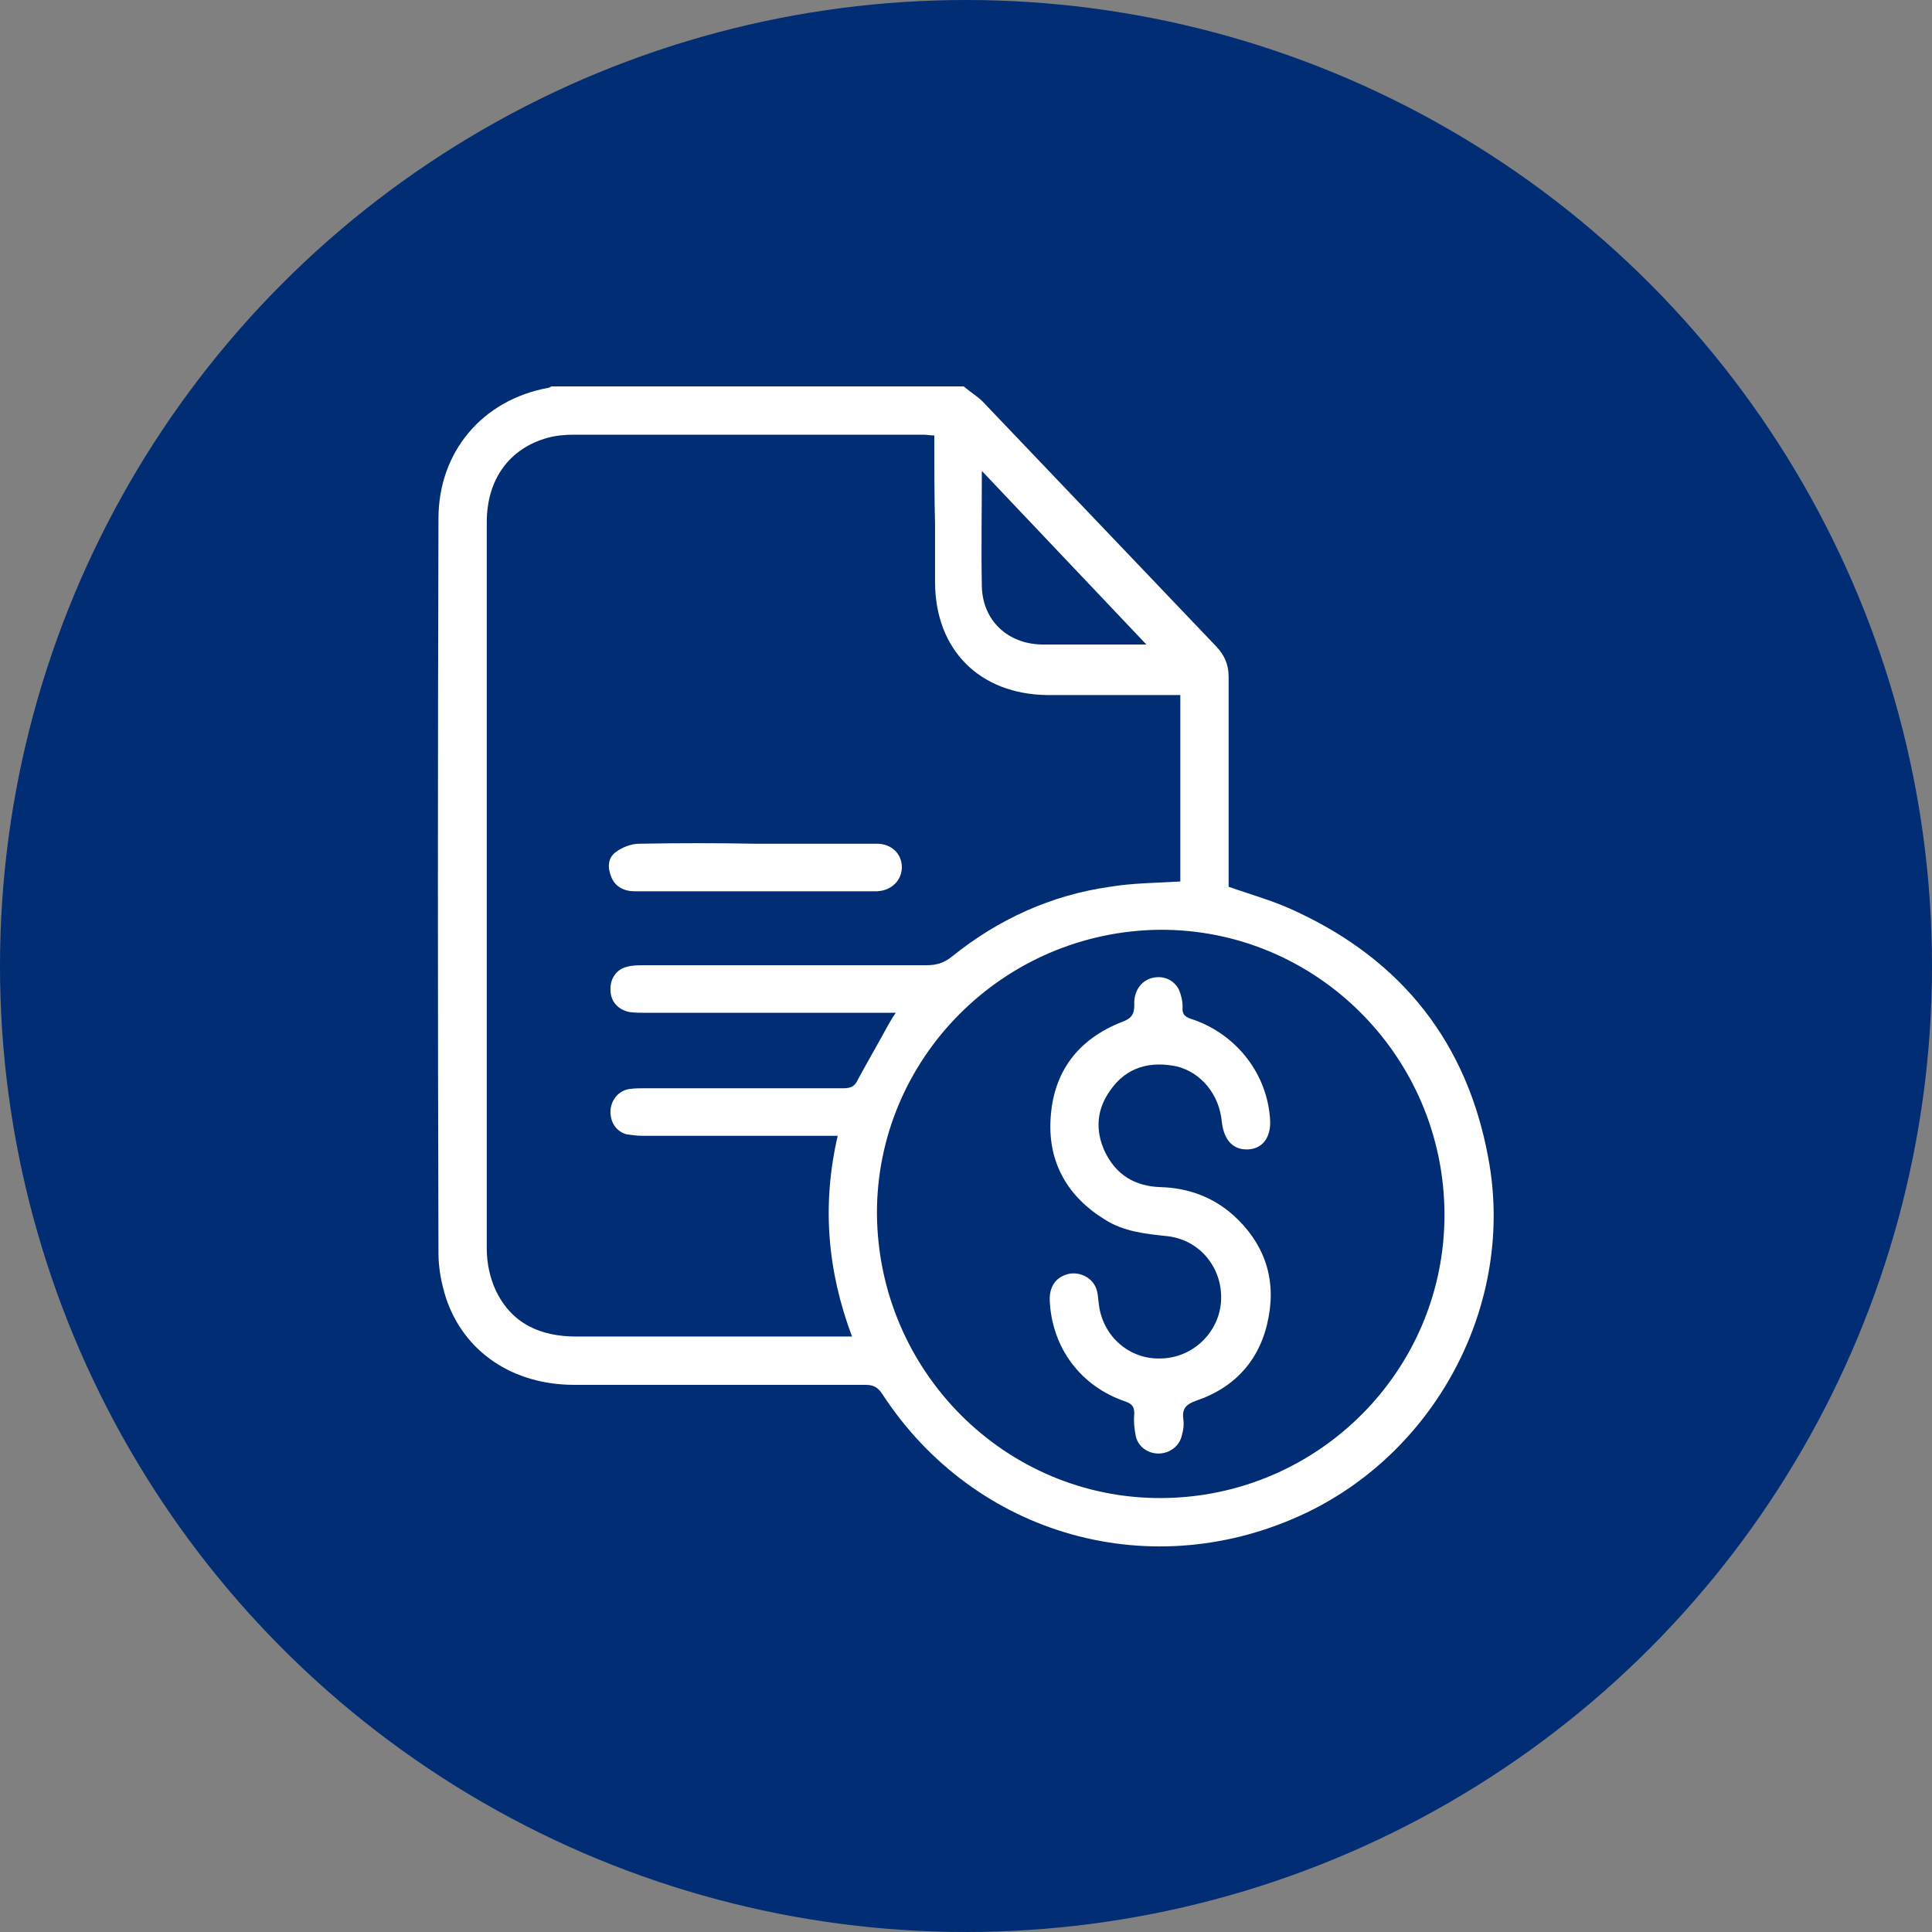
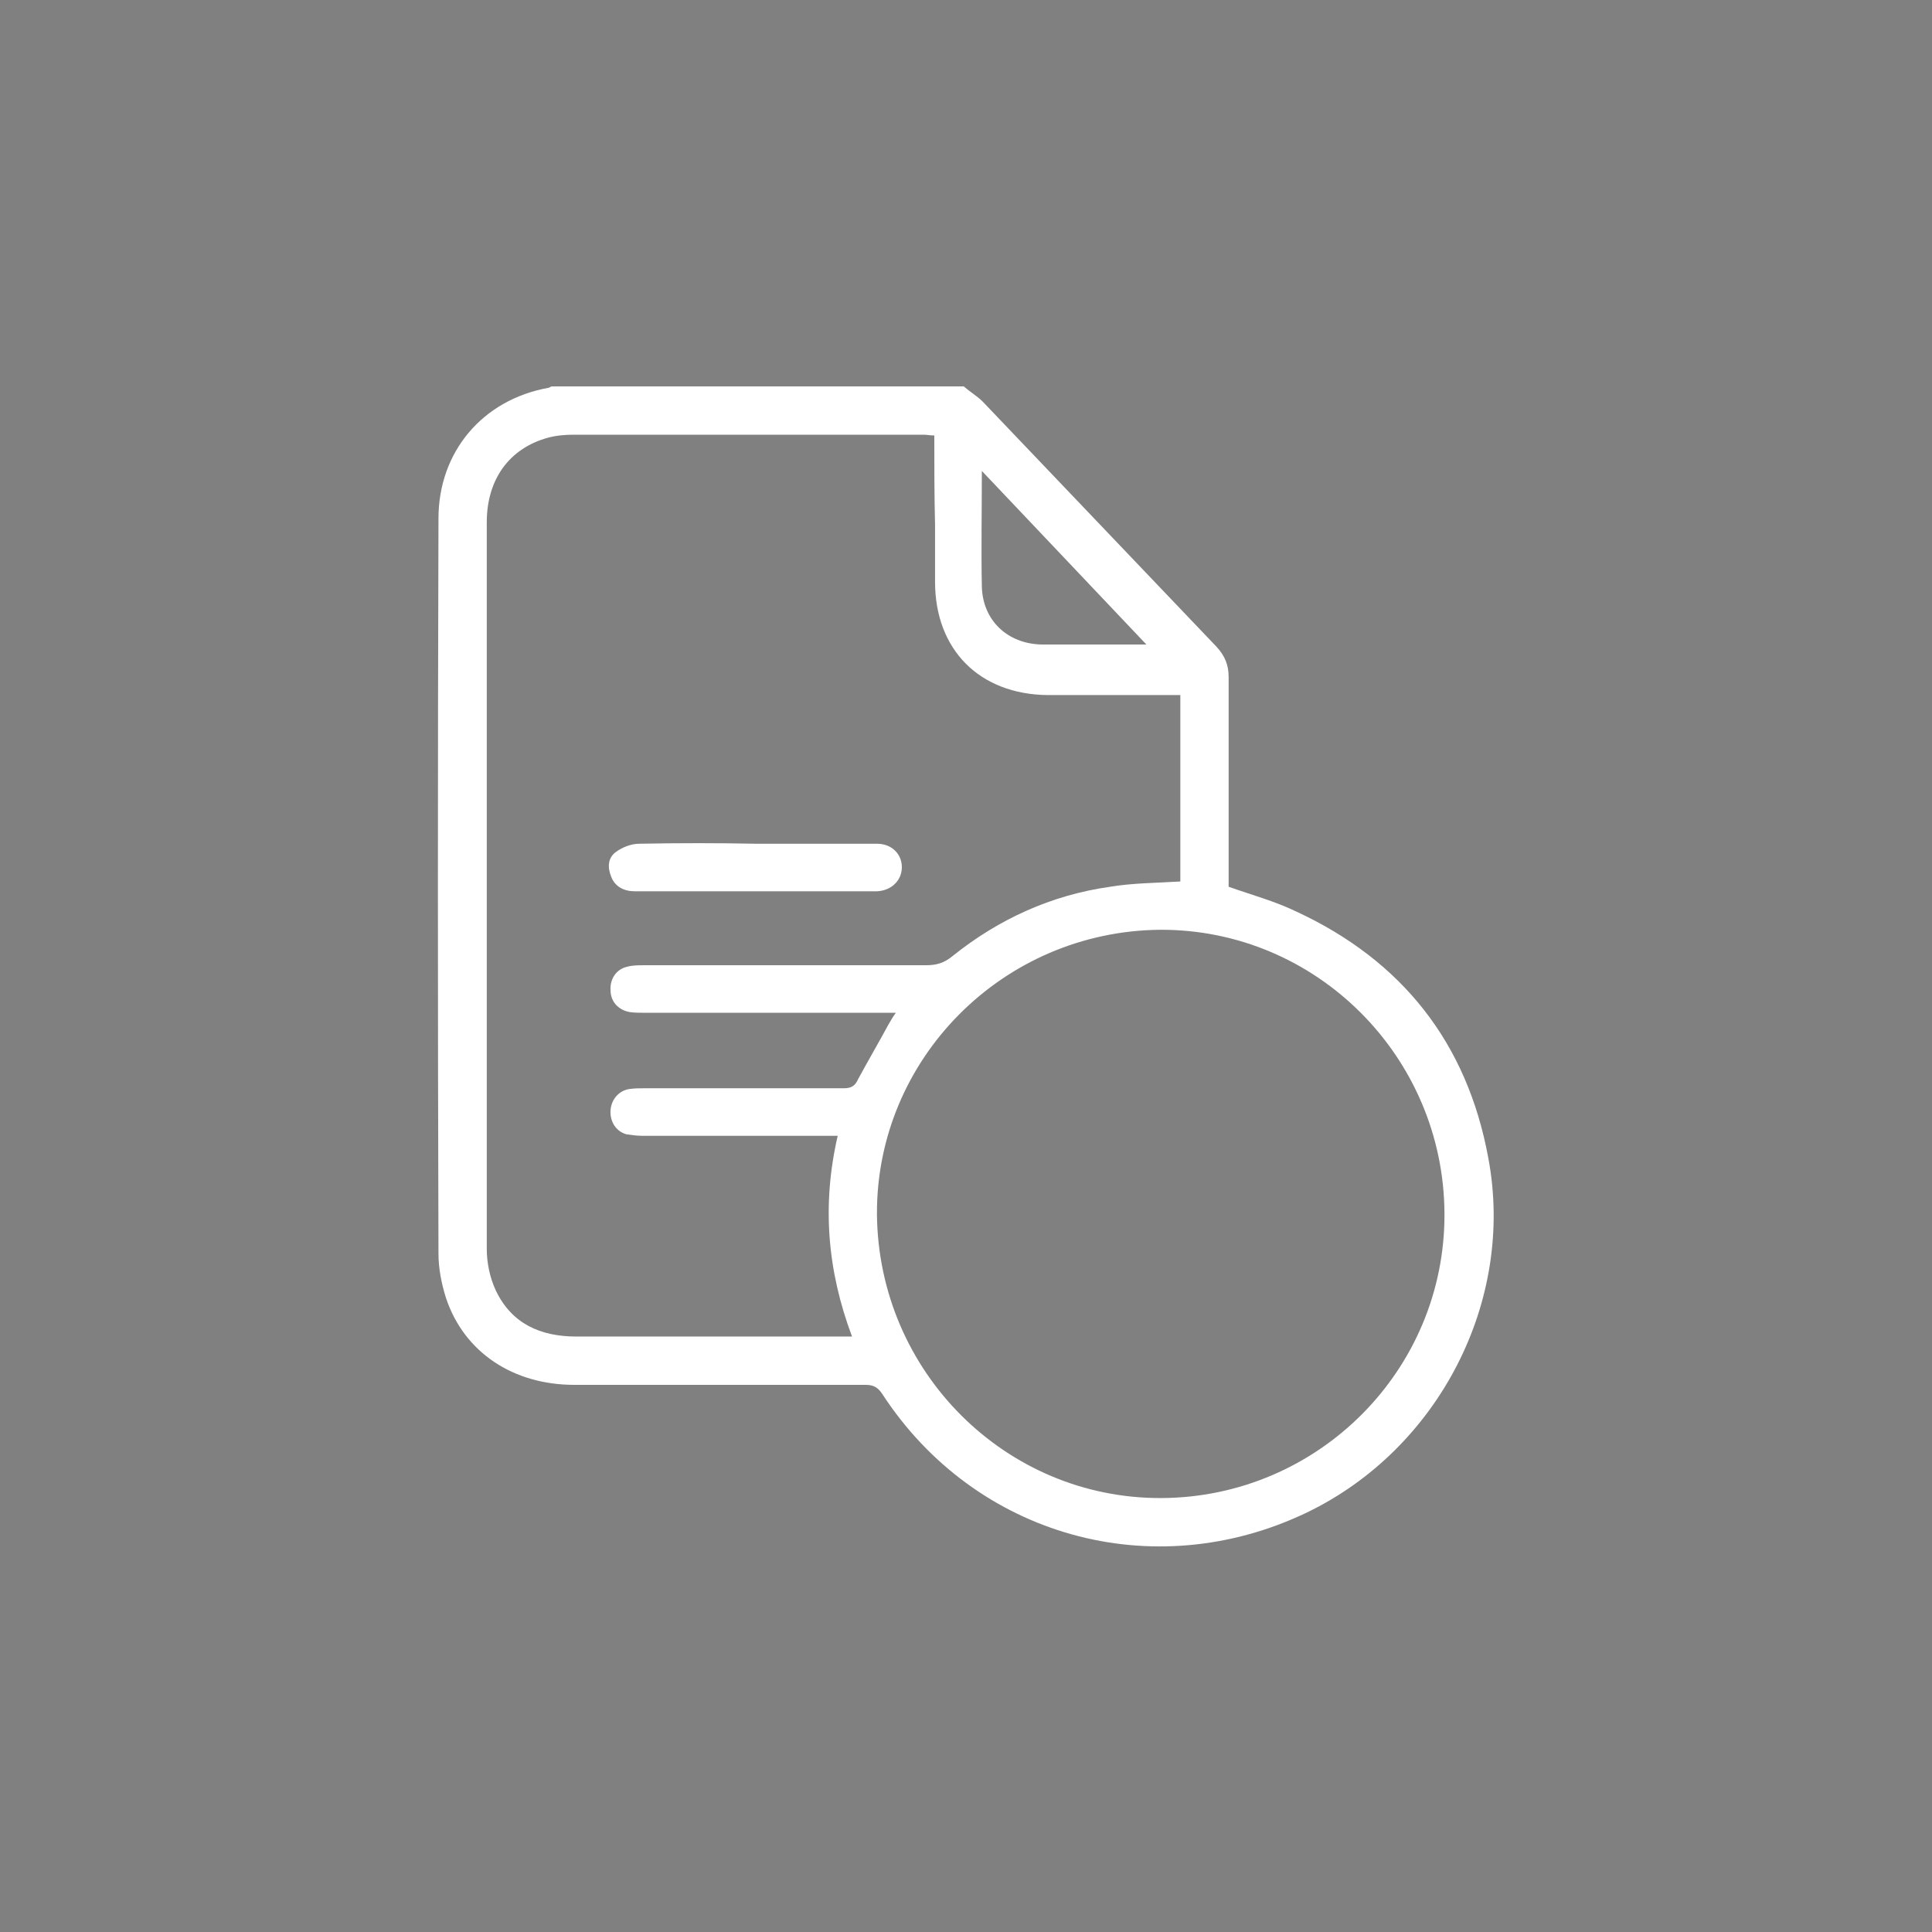
<svg xmlns="http://www.w3.org/2000/svg" version="1.1" id="Capa_1" x="0px" y="0px" viewBox="0 0 256 256" style="enable-background:new 0 0 256 256;" xml:space="preserve">
  <rect x="0" y="0" width="256" height="256" fill="#808080" stroke="none" />
  <style type="text/css">
	.st0{fill:#002D74;}
	.st1{fill:#FFFFFF;}
</style>
  <g>
-     <circle class="st0" cx="128" cy="128" r="128" />
    <g>
      <path class="st1" d="M127.7,51.2c0.8,0.7,1.8,1.3,2.5,2c10.3,10.8,20.6,21.6,31,32.5c1.1,1.2,1.6,2.4,1.6,4c0,8.8,0,17.5,0,26.3    c0,0.5,0,1.1,0,1.5c3.1,1.1,6.1,1.9,9,3.3c14,6.5,22.6,17.4,25.4,32.6c3.6,19-6.6,38.6-24,47c-20.4,9.8-44,3.2-56.3-15.7    c-0.6-0.9-1.2-1.2-2.2-1.2c-12.9,0-25.7,0-38.6,0c-8.1,0-14.6-4.3-17-11.5c-0.6-1.9-1-3.9-1-5.9c-0.1-32.5-0.1-64.9,0-97.4    c0-8.8,5.8-15.7,14.5-17.3c0.2,0,0.4-0.2,0.5-0.2C91.3,51.2,109.5,51.2,127.7,51.2z M123.8,57.7c-0.6,0-1-0.1-1.4-0.1    c-15.5,0-30.9,0-46.4,0c-1.1,0-2.3,0.1-3.4,0.4c-5.1,1.4-8.1,5.5-8.1,11.2c0,32.1,0,64.2,0,96.3c0,1.8,0.4,3.8,1.2,5.5    c2.1,4.4,5.9,6.1,10.7,6.1c11.6,0,23.2,0,34.8,0c0.5,0,1,0,1.7,0c-3.3-8.8-4-17.5-1.9-26.6c-0.7,0-1.2,0-1.7,0    c-8.1,0-16.1,0-24.2,0c-0.7,0-1.4-0.1-2.1-0.2c-1.4-0.4-2.2-1.7-2.1-3.2c0.1-1.4,1.1-2.6,2.5-2.8c0.7-0.1,1.4-0.1,2.1-0.1    c8.8,0,17.5,0,26.3,0c1,0,1.5-0.3,1.9-1.2c1.3-2.4,2.7-4.8,4-7.2c0.3-0.5,0.5-0.9,1-1.6c-0.9,0-1.5,0-2.1,0c-10.4,0-20.7,0-31.1,0    c-0.7,0-1.4,0-2.1-0.1c-1.5-0.3-2.5-1.4-2.5-2.9c-0.1-1.5,0.8-2.8,2.2-3.1c0.7-0.2,1.5-0.2,2.2-0.2c12.5,0,24.9,0,37.4,0    c1.4,0,2.4-0.3,3.5-1.2c6.1-4.9,13.1-8.1,20.9-9.2c3-0.5,6.1-0.5,9.3-0.7c0-8.1,0-16.3,0-24.7c-0.6,0-1.2,0-1.7,0    c-5.3,0-10.6,0-15.9,0c-9-0.1-14.9-6-14.9-15c0-2.5,0-5,0-7.5C123.8,65.5,123.8,61.7,123.8,57.7z M153.9,198.5    c20.8-0.1,37.6-17,37.5-37.7c-0.1-20.8-17-37.7-37.7-37.6c-20.8,0.2-37.6,17.1-37.5,37.7C116.4,181.8,133.3,198.6,153.9,198.5z     M130.1,62.4c0,5.4-0.1,10.4,0,15.3c0.1,4.5,3.4,7.6,7.9,7.7c3.2,0,6.5,0,9.7,0c1.3,0,2.5,0,4.2,0    C144.6,77.7,137.5,70.2,130.1,62.4z" />
      <path class="st1" d="M100.2,111.8c5.3,0,10.7,0,16,0c2,0,3.3,1.4,3.3,3.1c0,1.7-1.3,3.1-3.3,3.2c-0.4,0-0.8,0-1.2,0    c-7.3,0-14.6,0-21.9,0c-3,0-6,0-9,0c-1.4,0-2.6-0.6-3.1-1.9c-0.5-1.2-0.5-2.5,0.6-3.3c0.8-0.6,2-1.1,3.1-1.1    C89.9,111.7,95.1,111.7,100.2,111.8C100.2,111.7,100.2,111.7,100.2,111.8z" />
-       <path class="st1" d="M168.3,148.5c0.1,2.2-1,3.7-2.9,3.8c-2,0.1-3.2-1.2-3.5-3.6c-0.3-3.6-2.7-6.6-6-7.4c-3.4-0.7-6.6,0-8.8,3.2    c-1.8,2.5-2,5.3-0.7,8.1c1.5,3.1,4,4.6,7.4,4.7c3.6,0.1,6.9,1.3,9.6,3.7c4,3.6,5.7,8.2,4.7,13.5c-1,5.5-4.3,9.3-9.6,11.1    c-1.4,0.5-1.9,1.1-1.7,2.5c0.1,0.7,0,1.4-0.2,2.1c-0.3,1.4-1.6,2.4-3.1,2.4c-1.4,0-2.7-0.9-3-2.3c-0.2-1-0.3-2-0.2-3    c0-0.9-0.3-1.3-1.2-1.6c-5.9-2-9.7-7.1-10-13.3c-0.1-1.9,0.8-3.2,2.5-3.6c1.4-0.3,3,0.4,3.6,1.8c0.3,0.7,0.3,1.5,0.4,2.2    c0.5,4.3,4.1,7.4,8.3,7.2c4.2-0.1,7.7-3.5,7.9-7.7c0.2-4.3-2.8-8-7.1-8.5c-2.9-0.3-5.8-0.6-8.3-2.2c-4.9-3-7.5-7.5-7.2-13.2    c0.3-6.3,3.6-10.7,9.5-13c1.1-0.4,1.6-0.9,1.6-2.2c-0.1-1.9,0.9-3.2,2.3-3.6c1.5-0.4,2.9,0.2,3.6,1.5c0.3,0.7,0.5,1.5,0.5,2.3    c-0.1,1.1,0.4,1.4,1.4,1.7C163.9,137.1,168,142.4,168.3,148.5z" />
    </g>
  </g>
</svg>